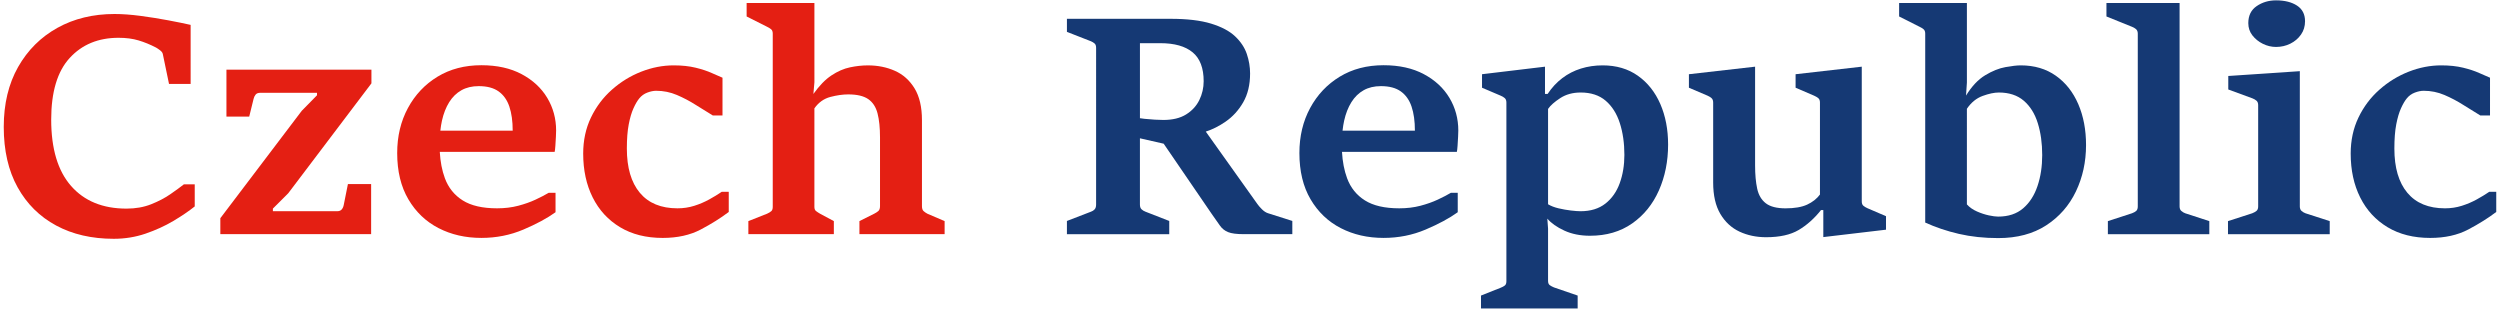
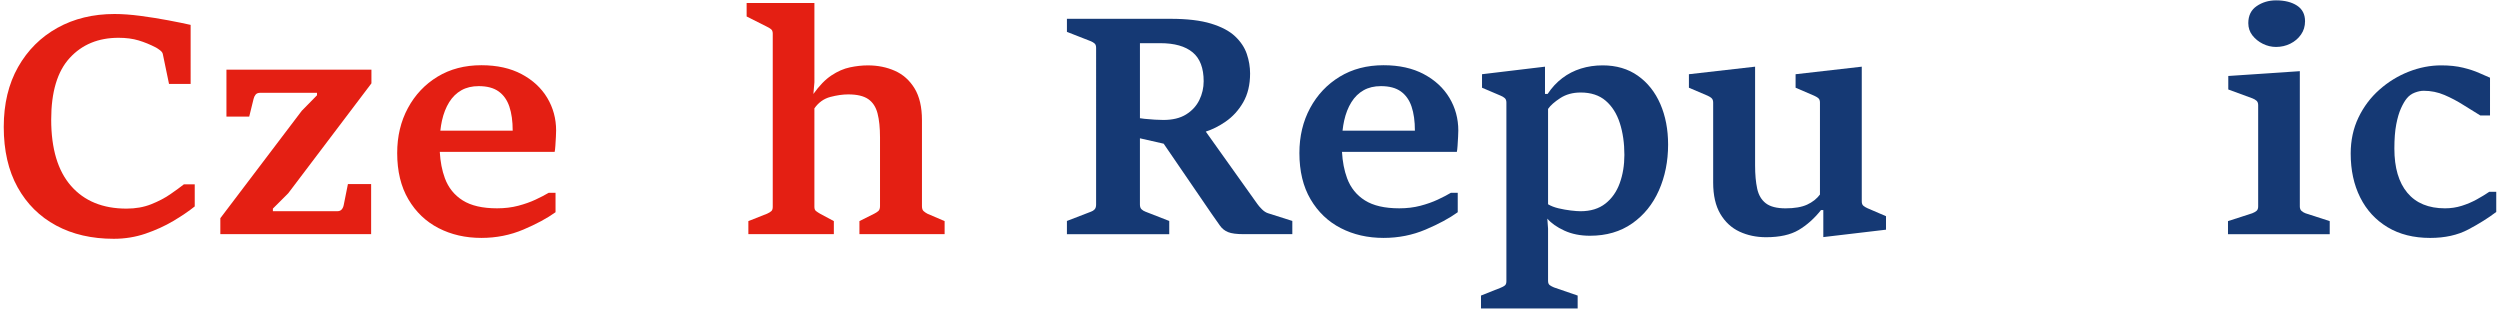
<svg xmlns="http://www.w3.org/2000/svg" version="1.1" id="Vrstva_1" x="0px" y="0px" viewBox="0 0 1700 210" enable-background="new 0 0 1700 210" xml:space="preserve">
  <g>
    <g>
      <path fill="#E41F13" d="M115.79,132.09c-3.72,2.57-8.06,4.84-13.03,6.81c-4.97,1.97-10.54,2.96-16.73,2.96    c-16.12,0-28.69-5.13-37.7-15.4c-9.01-10.26-13.52-25.3-13.52-45.1c0-18.82,4.19-32.8,12.58-41.94    c8.39-9.15,19.46-13.72,33.21-13.72c5.13,0,9.67,0.59,13.62,1.78c3.95,1.18,7.9,2.8,11.84,4.84c0.72,0.39,1.63,1,2.71,1.82    c1.09,0.82,1.73,1.66,1.92,2.52l4.24,20.43h14.7V16.92c-4.08-0.92-9.16-1.96-15.25-3.11c-6.09-1.15-12.37-2.15-18.85-3.01    c-6.48-0.85-12.35-1.28-17.62-1.28c-14.61,0-27.57,3.14-38.88,9.42c-11.32,6.29-20.23,15.17-26.74,26.65    C5.8,57.07,2.55,70.64,2.55,86.3c0,16.05,3.14,29.74,9.42,41.05c6.28,11.32,15.02,19.98,26.2,26c11.18,6.02,24.24,9.03,39.18,9.03    c7.57,0,14.77-1.17,21.61-3.5c6.84-2.34,13.13-5.2,18.85-8.59c5.72-3.39,10.59-6.69,14.61-9.92v-15h-7.4    C122.58,127.29,119.51,129.52,115.79,132.09z" />
      <path fill="#E41F13" d="M153.98,79.29h15.49l2.96-12.04c0.26-1.12,0.72-2.09,1.38-2.91c0.66-0.82,1.71-1.23,3.16-1.23h38.59v1.68    L205.2,75.34l-55.37,73.03v10.86h102.54v-34.05h-15.79l-2.86,14.31c-0.26,1.25-0.74,2.25-1.43,3.01    c-0.69,0.76-1.69,1.13-3.01,1.13h-43.72v-1.78l10.46-10.46l56.55-74.71v-9.28h-98.59V79.29z" />
      <path fill="#E41F13" d="M354.71,50.42c-7.6-4.05-16.73-6.07-27.39-6.07c-11.32,0-21.25,2.6-29.8,7.8    c-8.55,5.2-15.26,12.3-20.13,21.31c-4.87,9.02-7.3,19.21-7.3,30.59c0,12.37,2.53,22.86,7.6,31.48    c5.07,8.62,11.91,15.15,20.53,19.59c8.62,4.44,18.32,6.66,29.11,6.66c10.13,0,19.65-1.89,28.57-5.67    c8.91-3.78,16.2-7.71,21.86-11.8V131.1h-4.64c-2.43,1.45-5.41,2.99-8.93,4.64c-3.52,1.65-7.47,3.04-11.84,4.19    c-4.38,1.15-9.16,1.73-14.36,1.73c-9.87,0-17.65-1.79-23.34-5.38c-5.69-3.58-9.74-8.62-12.14-15.1    c-1.94-5.24-3.09-11.22-3.46-17.91h78.12c0.2-0.85,0.36-2.27,0.49-4.24c0.13-1.97,0.25-3.95,0.35-5.92    c0.1-1.97,0.15-3.42,0.15-4.34c0-8.09-2.01-15.49-6.02-22.2C368.12,59.85,362.31,54.47,354.71,50.42z M299.43,88.86    c0.27-2.38,0.62-4.66,1.1-6.81c1.09-4.87,2.73-9.06,4.93-12.58c2.2-3.52,4.97-6.22,8.29-8.09c3.32-1.88,7.25-2.81,11.79-2.81    c5.66,0,10.16,1.2,13.52,3.6c3.36,2.4,5.79,5.84,7.3,10.31c1.51,4.48,2.27,9.94,2.27,16.38H299.43z" />
-       <path fill="#E41F13" d="M482.32,135.59c-3.16,1.75-6.55,3.19-10.17,4.34c-3.62,1.15-7.44,1.73-11.45,1.73    c-11.19,0-19.72-3.52-25.61-10.56c-5.89-7.04-8.83-17.07-8.83-30.1c0-6.51,0.43-11.99,1.28-16.43c0.85-4.44,1.94-8.11,3.26-11    c1.31-2.89,2.63-5.13,3.95-6.71c1.45-1.78,3.26-3.07,5.43-3.9c2.17-0.82,4.18-1.23,6.02-1.23c4.93,0,9.64,0.95,14.11,2.86    c4.47,1.91,8.75,4.16,12.83,6.76c4.08,2.6,7.93,4.98,11.55,7.15h6.61V52.84c-1.78-0.72-4.19-1.78-7.25-3.16    c-3.06-1.38-6.74-2.6-11.05-3.65c-4.31-1.05-9.26-1.58-14.85-1.58c-7.43,0-14.8,1.43-22.11,4.29c-7.3,2.86-13.95,6.94-19.93,12.24    c-5.99,5.3-10.74,11.61-14.26,18.95c-3.52,7.34-5.28,15.51-5.28,24.52c0,11.25,2.15,21.19,6.46,29.81    c4.31,8.62,10.51,15.36,18.6,20.23c8.09,4.87,17.76,7.3,29.01,7.3c10,0,18.62-1.91,25.86-5.72c7.24-3.82,13.59-7.8,19.05-11.94    v-13.72h-4.74C488.3,132.12,485.47,133.85,482.32,135.59z" />
      <path fill="#E41F13" d="M630.59,145.31c-0.99-0.53-1.84-1.12-2.57-1.78c-0.72-0.66-1.09-1.78-1.09-3.36V81.76    c0-8.95-1.68-16.17-5.03-21.66c-3.35-5.49-7.81-9.47-13.37-11.94c-5.56-2.47-11.66-3.7-18.31-3.7c-3.95,0-8.03,0.44-12.24,1.33    c-4.21,0.89-8.4,2.71-12.58,5.48c-4.18,2.76-8.27,6.97-12.29,12.63l0.69-7.99V2.02h-46.09v9.18l13.91,7.01    c0.99,0.46,1.88,1,2.67,1.63c0.79,0.63,1.18,1.63,1.18,3.01v117.83c0,1.32-0.31,2.27-0.94,2.86c-0.63,0.59-1.6,1.18-2.91,1.78    l-12.73,5.03v8.88h58.13v-8.88l-9.38-5.03c-1.12-0.66-2.04-1.26-2.76-1.82c-0.72-0.56-1.09-1.5-1.09-2.81V73.67    c2.83-4.01,6.45-6.59,10.86-7.75c4.41-1.15,8.45-1.73,12.14-1.73c5.99,0,10.53,1.07,13.62,3.21c3.09,2.14,5.2,5.38,6.32,9.72    c1.12,4.34,1.68,9.77,1.68,16.28v46.78c0,1.58-0.4,2.7-1.18,3.36c-0.79,0.66-1.71,1.25-2.76,1.78l-10.06,5.03v8.88h57.93v-8.88    L630.59,145.31z" />
    </g>
    <g>
      <path fill="#153974" d="M858.11,142.3c-1.35-1.35-2.39-2.55-3.11-3.6l-35.06-49.21c4.55-1.48,9-3.71,13.34-6.69    c4.94-3.39,8.96-7.8,12.09-13.22c3.12-5.43,4.69-11.96,4.69-19.59c0-4.47-0.74-8.9-2.22-13.27c-1.48-4.38-4.13-8.37-7.95-11.99    c-3.82-3.62-9.28-6.51-16.38-8.68c-7.11-2.17-16.28-3.26-27.53-3.26h-70.47v8.88l16.38,6.41c0.92,0.4,1.73,0.89,2.42,1.48    c0.69,0.59,1.04,1.58,1.04,2.96V139.1c0,1.45-0.33,2.53-0.99,3.26c-0.66,0.72-1.48,1.25-2.47,1.58l-16.38,6.32v8.98h69.58v-8.98    l-16.19-6.32c-1.05-0.4-1.94-0.94-2.66-1.63c-0.72-0.69-1.09-1.76-1.09-3.21V94.04l16.15,3.67l32.7,47.8    c2.3,3.29,4.16,5.94,5.58,7.94c1.41,2.01,3.26,3.47,5.53,4.39c2.27,0.92,5.74,1.38,10.41,1.38h33.26v-8.98l-16.48-5.23    C860.86,144.56,859.46,143.65,858.11,142.3z M778.42,80.82c-1.55-0.17-2.63-0.31-3.26-0.43V29.36h13.82    c9.67,0,17.01,2.07,22.01,6.22c5,4.14,7.5,10.69,7.5,19.64c0,4.54-0.99,8.82-2.96,12.83c-1.97,4.01-4.97,7.27-8.98,9.77    c-4.01,2.5-9.18,3.75-15.49,3.75c-1.32,0-3.22-0.06-5.72-0.2C782.83,81.23,780.53,81.05,778.42,80.82z" />
      <path fill="#153974" d="M968.2,50.42c-7.6-4.05-16.73-6.07-27.38-6.07c-11.32,0-21.25,2.6-29.8,7.8    c-8.55,5.2-15.26,12.3-20.13,21.31c-4.87,9.02-7.3,19.21-7.3,30.59c0,12.37,2.53,22.86,7.6,31.48    c5.07,8.62,11.91,15.15,20.53,19.59c8.62,4.44,18.32,6.66,29.11,6.66c10.13,0,19.65-1.89,28.57-5.67    c8.91-3.78,16.2-7.71,21.86-11.8V131.1h-4.64c-2.43,1.45-5.41,2.99-8.93,4.64c-3.52,1.65-7.47,3.04-11.84,4.19    c-4.38,1.15-9.16,1.73-14.36,1.73c-9.87,0-17.65-1.79-23.34-5.38c-5.69-3.58-9.74-8.62-12.14-15.1    c-1.94-5.24-3.09-11.22-3.46-17.91h78.11c0.2-0.85,0.36-2.27,0.49-4.24c0.13-1.97,0.25-3.95,0.35-5.92    c0.1-1.97,0.15-3.42,0.15-4.34c0-8.09-2.01-15.49-6.02-22.2C981.61,59.85,975.8,54.47,968.2,50.42z M912.92,88.86    c0.27-2.38,0.62-4.66,1.1-6.81c1.09-4.87,2.73-9.06,4.94-12.58c2.2-3.52,4.96-6.22,8.29-8.09c3.32-1.88,7.25-2.81,11.79-2.81    c5.66,0,10.17,1.2,13.52,3.6c3.35,2.4,5.79,5.84,7.3,10.31c1.51,4.48,2.27,9.94,2.27,16.38H912.92z" />
      <path fill="#153974" d="M1113.76,51.51c-6.64-4.7-14.64-7.06-23.98-7.06c-5.2,0-10.12,0.73-14.75,2.17    c-4.64,1.45-8.87,3.62-12.68,6.51c-3.82,2.9-7.14,6.48-9.97,10.76h-1.78V45.34l-42.83,5.13v9.18l12.73,5.43    c0.99,0.4,1.88,0.92,2.67,1.58c0.79,0.66,1.18,1.68,1.18,3.06v121.49c0,1.38-0.35,2.35-1.04,2.91c-0.69,0.56-1.63,1.07-2.81,1.53    l-13.42,5.33v8.78h65.73v-8.78l-16.09-5.53c-1.12-0.46-2.07-0.97-2.86-1.53c-0.79-0.56-1.18-1.53-1.18-2.91v-35.53l-0.49-6.81    c2.63,3.09,6.48,5.81,11.55,8.14c5.07,2.34,10.89,3.5,17.47,3.5c11.12,0,20.66-2.78,28.62-8.34c7.96-5.56,14.03-13.04,18.21-22.45    c4.17-9.41,6.27-19.8,6.27-31.19c0-10.26-1.76-19.46-5.28-27.58C1125.49,62.63,1120.41,56.21,1113.76,51.51z M1101.43,124.54    c-2.11,5.82-5.36,10.46-9.77,13.91c-4.41,3.45-10.03,5.18-16.88,5.18c-1.65,0-3.85-0.16-6.61-0.49c-2.76-0.33-5.54-0.82-8.34-1.48    c-2.8-0.66-5.18-1.58-7.15-2.76V74.06c1.64-2.37,4.41-4.82,8.29-7.35c3.88-2.53,8.52-3.8,13.91-3.8c6.97,0,12.63,1.86,16.97,5.58    c4.34,3.72,7.55,8.78,9.62,15.2c2.07,6.42,3.11,13.64,3.11,21.66C1104.58,112.32,1103.53,118.72,1101.43,124.54z" />
      <path fill="#153974" d="M1267.13,139.94c-0.76-0.62-1.13-1.63-1.13-3.01V45.34l-45,5.13v9.18l12.63,5.43    c1.05,0.46,1.97,1,2.76,1.63c0.79,0.63,1.18,1.63,1.18,3.01v62.57c-2.17,2.89-5.08,5.18-8.73,6.86    c-3.65,1.68-8.54,2.52-14.66,2.52c-5.92,0-10.38-1.13-13.37-3.4c-2.99-2.27-4.97-5.59-5.92-9.97c-0.95-4.38-1.43-9.65-1.43-15.84    V45.34l-45,5.13v9.18l12.73,5.43c0.92,0.4,1.78,0.92,2.57,1.58c0.79,0.66,1.19,1.68,1.19,3.06v54.38c0,8.75,1.63,15.87,4.88,21.37    c3.26,5.49,7.6,9.51,13.03,12.04c5.43,2.53,11.46,3.8,18.11,3.8c9.21,0,16.59-1.64,22.15-4.93c5.56-3.29,10.61-7.8,15.15-13.52    h1.58v18.36l42.63-5.03v-9.18l-12.63-5.43C1268.79,141.1,1267.88,140.56,1267.13,139.94z" />
-       <path fill="#153974" d="M1397.99,51.51c-6.65-4.7-14.61-7.06-23.88-7.06c-2.57,0-6.04,0.4-10.41,1.19    c-4.38,0.79-8.96,2.63-13.77,5.53c-4.8,2.89-9.14,7.5-13.03,13.82l0.59-8.88V2.02h-46.09v9.18l13.91,7.01    c0.99,0.46,1.88,1,2.66,1.63c0.79,0.63,1.18,1.63,1.18,3.01v128.49c7.04,3.22,14.67,5.79,22.9,7.7    c8.22,1.91,17.14,2.86,26.75,2.86c12.83,0,23.68-2.88,32.57-8.64c8.88-5.76,15.63-13.44,20.23-23.04    c4.6-9.61,6.91-20.13,6.91-31.58c0-10.4-1.76-19.67-5.28-27.83C1409.71,62.65,1404.63,56.21,1397.99,51.51z M1385.5,126.51    c-2.14,6.35-5.39,11.4-9.77,15.15c-4.38,3.75-10.05,5.63-17.02,5.63c-1.58,0-3.69-0.28-6.32-0.84c-2.63-0.56-5.33-1.45-8.09-2.67    c-2.76-1.22-5.03-2.81-6.81-4.79V73.96c2.9-4.27,6.46-7.19,10.71-8.73c4.24-1.54,7.91-2.32,11-2.32c6.97,0,12.63,1.86,16.97,5.58    c4.34,3.72,7.52,8.8,9.52,15.25c2.01,6.45,3.01,13.68,3.01,21.71C1388.71,113.14,1387.64,120.17,1385.5,126.51z" />
-       <path fill="#153974" d="M1483.35,143.49c-0.82-0.69-1.23-1.73-1.23-3.11V2.02h-49.74v9.18l17.37,7.01    c0.92,0.33,1.81,0.84,2.66,1.53c0.85,0.69,1.28,1.73,1.28,3.11v117.54c0,1.38-0.35,2.38-1.04,3.01c-0.69,0.63-1.66,1.17-2.91,1.63    l-16.38,5.33v8.88h68.98v-8.88l-16.38-5.33C1485.04,144.69,1484.17,144.18,1483.35,143.49z" />
      <path fill="#153974" d="M1538.76,29.8c2.86,1.41,5.84,2.12,8.93,2.12c3.49,0,6.73-0.74,9.72-2.22c2.99-1.48,5.41-3.54,7.26-6.17    c1.84-2.63,2.76-5.66,2.76-9.08c0-4.74-1.83-8.29-5.48-10.66c-3.65-2.37-8.4-3.55-14.26-3.55c-4.93,0-9.31,1.3-13.13,3.9    c-3.82,2.6-5.72,6.46-5.72,11.6c0,3.16,0.94,5.94,2.81,8.34C1533.53,26.48,1535.9,28.39,1538.76,29.8z" />
      <path fill="#153974" d="M1565.11,143.49c-0.82-0.69-1.23-1.73-1.23-3.11V48.4l-48.65,3.26v9.18l16.38,6.02    c1.05,0.4,1.97,0.92,2.76,1.58c0.79,0.66,1.18,1.68,1.18,3.06v68.89c0,1.38-0.38,2.38-1.13,3.01c-0.76,0.63-1.73,1.17-2.91,1.63    l-16.48,5.33v8.88h69.18v-8.88l-16.48-5.33C1566.81,144.69,1565.94,144.18,1565.11,143.49z" />
      <path fill="#153974" d="M1692.72,130.41c-2.5,1.71-5.33,3.44-8.49,5.18c-3.16,1.75-6.55,3.19-10.17,4.34    c-3.62,1.15-7.43,1.73-11.45,1.73c-11.18,0-19.72-3.52-25.61-10.56c-5.89-7.04-8.83-17.07-8.83-30.1c0-6.51,0.43-11.99,1.28-16.43    s1.94-8.11,3.26-11c1.31-2.89,2.63-5.13,3.95-6.71c1.45-1.78,3.26-3.07,5.43-3.9c2.17-0.82,4.18-1.23,6.02-1.23    c4.93,0,9.64,0.95,14.11,2.86c4.47,1.91,8.75,4.16,12.83,6.76c4.08,2.6,7.93,4.98,11.55,7.15h6.61V52.84    c-1.78-0.72-4.2-1.78-7.26-3.16c-3.06-1.38-6.74-2.6-11.05-3.65c-4.31-1.05-9.26-1.58-14.85-1.58c-7.43,0-14.8,1.43-22.11,4.29    c-7.3,2.86-13.95,6.94-19.93,12.24c-5.99,5.3-10.74,11.61-14.26,18.95c-3.52,7.34-5.28,15.51-5.28,24.52    c0,11.25,2.15,21.19,6.46,29.81c4.31,8.62,10.51,15.36,18.6,20.23c8.09,4.87,17.76,7.3,29.01,7.3c10,0,18.62-1.91,25.86-5.72    c7.24-3.82,13.58-7.8,19.05-11.94v-13.72H1692.72z" />
    </g>
  </g>
</svg>